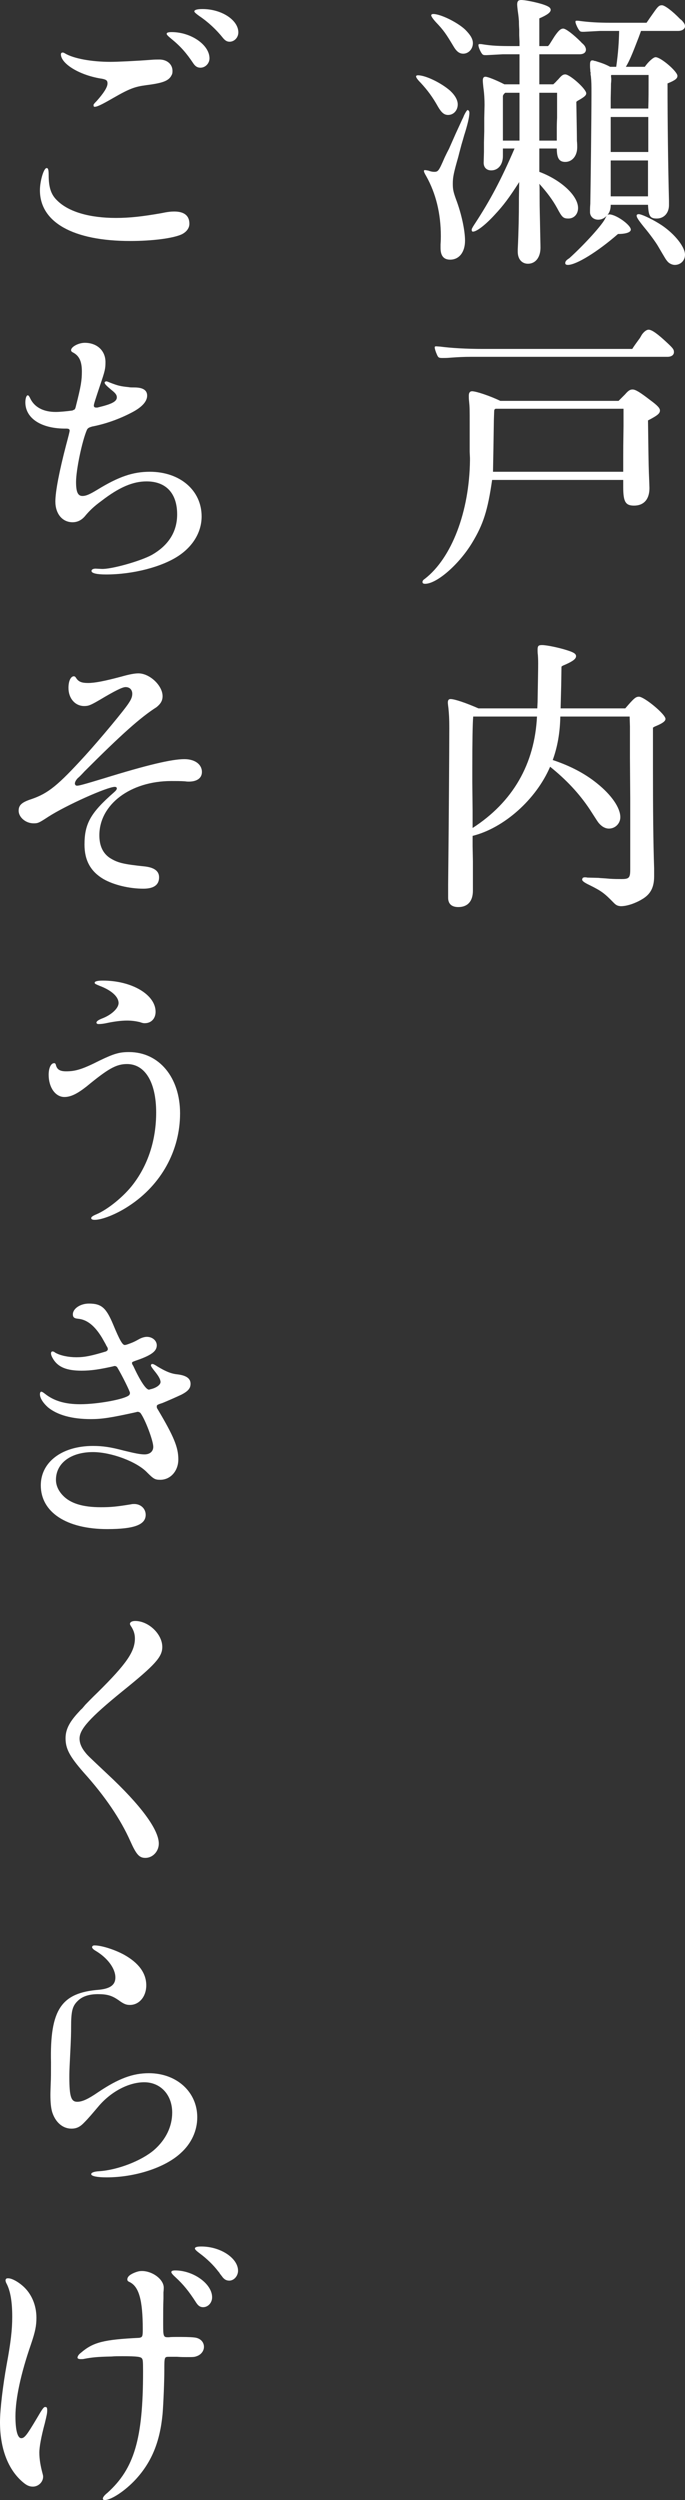
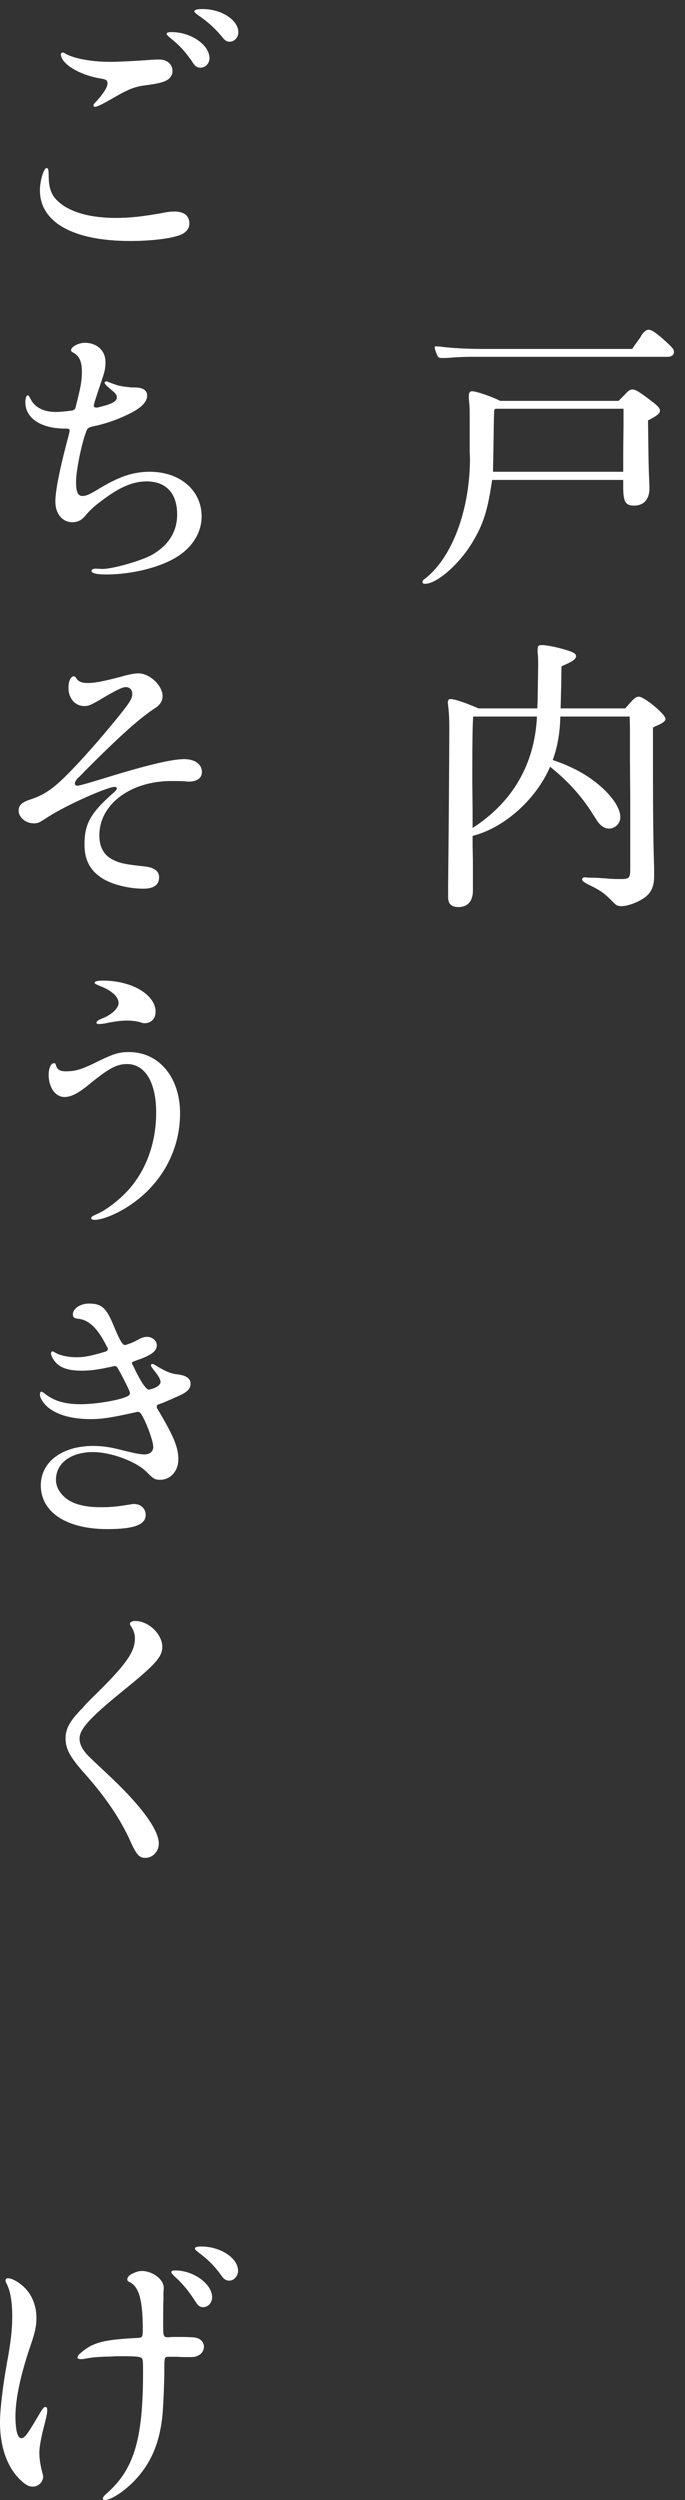
<svg xmlns="http://www.w3.org/2000/svg" version="1.1" id="レイヤー_1" x="0px" y="0px" width="131.655px" height="479.864px" viewBox="0 0 131.655 479.864" enable-background="new 0 0 131.655 479.864" xml:space="preserve">
  <rect x="0" y="0" width="131.655" height="479.864" fill="#333333" stroke="none" />
  <g>
-     <path fill="#FFFFFF" d="M86.52,17.416c0.952,0.896,1.456,1.792,1.456,2.632c0,1.12-0.783,2.016-1.848,2.016   c-0.729,0-1.232-0.392-1.904-1.512c-1.064-1.904-2.016-3.192-3.359-4.648c-0.561-0.56-0.896-1.008-0.896-1.232   c0-0.112,0.111-0.224,0.336-0.224C81.815,14.448,84.784,15.904,86.52,17.416z M84.672,46.928c0.056-0.784,0.056-1.4,0.056-1.624   c0-4.312-0.951-8.176-2.8-11.48c-0.336-0.56-0.448-0.84-0.448-1.008c0-0.112,0.057-0.168,0.168-0.168   c0.168,0,0.448,0.056,0.729,0.112c0.392,0.168,0.783,0.224,1.064,0.224c0.783,0,0.896-0.168,2.016-2.744   c0.111-0.224,0.392-0.84,0.84-1.68c0.393-0.896,0.84-1.904,1.288-2.912c0.616-1.344,1.063-2.296,1.288-2.8   c0.168-0.28,0.224-0.504,0.279-0.616c0.28-0.616,0.616-1.12,0.729-1.12c0.056,0,0.056,0,0.056,0.056c0.168,0,0.28,0.224,0.28,0.504   c0,0.784-0.393,2.408-1.008,4.312c-0.112,0.392-0.28,1.008-0.504,1.736c-0.448,1.68-0.448,1.68-0.616,2.352   c-0.896,3.136-1.063,3.92-1.063,5.208c0,1.064,0.111,1.568,0.615,2.968c1.064,2.8,1.736,5.992,1.736,7.952   c0,2.184-1.12,3.64-2.856,3.64c-1.231,0-1.848-0.728-1.848-2.24V46.928z M89.376,5.656c1.008,1.008,1.512,1.792,1.512,2.632   c0,1.12-0.84,2.016-1.848,2.016c-0.729,0-1.288-0.392-1.904-1.456c-1.344-2.24-1.848-3.024-3.359-4.592   c-0.561-0.616-0.896-1.12-0.896-1.288s0.111-0.28,0.393-0.28C84.672,2.688,87.864,4.256,89.376,5.656z M103.655,32.984   c4.2,1.568,7.448,4.592,7.448,6.944c0,1.176-0.784,2.016-1.848,2.016c-1.008,0-1.232-0.224-2.185-2.016   c-0.896-1.624-1.96-3.024-3.416-4.648c0.057,0.392,0.057,1.064,0.057,1.792v0.616c0,2.688,0.056,3.584,0.111,6.944   c0.057,2.632,0.057,2.632,0.057,2.912c0,1.848-0.952,3.08-2.408,3.08c-1.176,0-1.96-0.896-1.96-2.296v-0.504   c0.168-3.416,0.224-6.608,0.224-9.016v-0.28v-0.56l0.057-3.024c-1.904,2.968-3.024,4.48-4.704,6.272   c-1.792,1.96-3.472,3.248-4.2,3.248c-0.111,0-0.225-0.112-0.225-0.28v-0.168c0.057-0.224,0.337-0.672,0.673-1.176   c2.856-4.368,4.983-8.344,7.56-14.336h-2.24v0.224v0.336V29.4v0.336v0.224c0,1.624-0.896,2.744-2.24,2.744   c-0.896,0-1.455-0.56-1.455-1.456l0.056-2.128v-1.792l0.056-2.128v-2.576l0.057-2.464c0-1.064-0.057-2.184-0.225-3.36   c-0.056-0.504-0.111-1.064-0.111-1.344c0-0.504,0.168-0.728,0.504-0.728c0.447,0,2.128,0.672,3.64,1.456h2.912v-0.728v-1.12v-1.12   v-1.12v-1.064v-0.616h-1.4h-1.792l-2.071,0.112l-1.064,0.056c-0.56,0-0.672,0-0.896-0.28c-0.336-0.448-0.672-1.288-0.672-1.624   c0-0.168,0.056-0.224,0.224-0.224c0.112,0,0.336,0,0.616,0.056c1.792,0.28,3.023,0.336,5.824,0.336h1.231v-0.84l-0.056-1.232v-1.12   C99.735,4.76,99.735,4.2,99.735,4.032c-0.056-0.616-0.056-0.84-0.224-1.96c-0.056-0.448-0.112-1.064-0.112-1.176   c0-0.672,0.225-0.896,0.784-0.896c0.729,0,2.688,0.392,3.977,0.784c1.231,0.392,1.68,0.672,1.68,1.12   c0,0.448-0.616,0.952-2.185,1.624v0.504v0.84v0.952v1.344v1.456V8.68v0.056v0.056v0.056h1.681l0.279-0.336L106.567,7   c0.729-1.064,1.177-1.512,1.681-1.512s1.96,1.12,3.416,2.576c0.111,0.112,0.168,0.224,0.224,0.224l0.168,0.168   c0.336,0.28,0.56,0.728,0.56,1.064c0,0.56-0.447,0.896-1.231,0.896h-7.729v0.672v1.12v1.064v1.12v1.12v0.672h2.688   c0.224-0.224,0.392-0.336,0.672-0.672l0.168-0.168l0.056-0.056l0.057-0.056c0.616-0.728,0.896-0.952,1.344-0.952   c0.896,0,4.032,2.8,4.032,3.64c0,0.336-0.28,0.616-1.12,1.12c-0.393,0.224-0.616,0.336-0.784,0.504   c0.056,3.36,0.112,6.44,0.112,7.504c0.056,0.448,0.056,0.952,0.056,1.232c0,1.624-0.952,2.8-2.296,2.8   c-1.176,0-1.624-0.728-1.624-2.576h-3.36v0.56v0.84v0.84v0.84v0.84V32.984z M96.655,18.704v1.064v1.736v2.016v2.184v1.288h3.192   v-1.064v-1.736v-1.736v-1.792v-1.736v-1.12h-2.744c-0.224,0.168-0.392,0.392-0.448,0.616V18.704z M103.655,17.808v1.064v1.736V22.4   v1.736v1.736v1.12h3.36v-0.28V26.32v-0.448v-0.56v-0.616c0-0.28,0-1.008,0.056-2.128V21v-1.12v-1.176v-0.896H103.655z    M116.704,41.328c0.168-0.168,0.279-0.168,0.56-0.168c1.4,0.168,3.976,2.072,3.976,2.912c0,0.504-0.896,0.84-2.464,0.84   c-3.92,3.416-8.008,5.936-9.632,5.936c-0.336,0-0.504-0.112-0.504-0.336c0-0.336,0.168-0.56,0.784-0.952   c2.8-2.52,6.496-6.552,6.943-7.728c0.112-0.168,0.169-0.28,0.169-0.336c0.056,0,0.056-0.056,0.111-0.112   c-0.56,0.56-1.063,0.784-1.68,0.784c-0.896,0-1.568-0.616-1.568-1.456v-0.224c0-0.224,0-0.728,0.057-1.344   c0.056-3.024,0.224-16.24,0.224-21.112c0-1.792,0-2.296-0.112-3.416l-0.056-0.28v-0.28v-0.168l-0.056-0.168v-0.28   c-0.057-0.448-0.057-0.672-0.057-0.952c0-0.672,0.112-0.896,0.448-0.896c0.112,0,0.168,0,0.448,0.112h0.111   c1.456,0.448,2.017,0.672,2.856,1.12h1.176c0.393-2.8,0.504-4.648,0.561-6.888h-1.849h-1.792l-2.071,0.112l-1.064,0.056   c-0.56,0-0.672,0-0.896-0.28C110.991,5.376,110.6,4.48,110.6,4.2c0-0.168,0.056-0.224,0.224-0.224c0.112,0,0.393,0,0.673,0.056   c1.735,0.224,3.472,0.336,5.823,0.336h6.944c0.28-0.392,0.504-0.728,0.616-0.896l0.672-0.952c0.896-1.288,1.12-1.512,1.68-1.512   c0.504,0,1.96,1.064,3.472,2.632c0.28,0.224,0.28,0.224,0.393,0.336c0.392,0.448,0.56,0.728,0.56,1.064   c0,0.504-0.56,0.896-1.288,0.896h-7.168l-0.224,0.616l-0.224,0.616c-1.288,3.36-1.792,4.536-2.464,5.656h3.64   c0.616-0.896,1.624-1.848,2.072-1.848c1.008,0,4.199,2.744,4.199,3.584c0,0.504-0.392,0.84-1.903,1.456   c0,7.616,0.111,15.96,0.279,22.512v0.84c0,1.512-0.951,2.576-2.352,2.576c-1.288,0-1.568-0.448-1.68-2.632h-7.168v0.056   C117.376,40.152,117.151,40.824,116.704,41.328z M117.487,14.392c0,0-0.056,0.112-0.056,0.168l0.056,0.616   c0,0.056,0,0.392-0.056,0.896c0,0.28,0,0.504-0.056,2.744v1.232v0.784h7.224c0.056-1.904,0.056-3.528,0.056-5.376v-0.784v-0.28   H117.487z M124.6,28.392v-1.344V25.76v-1.288V23.24v-0.784h-7.224v0.784v1.288v1.288v1.288v1.288v0.784h7.224V28.392z    M117.376,31.64v1.344v1.344v1.288v1.288v0.784h7.168v-0.56v-1.12V34.72v-1.4v-1.512V30.8h-7.168V31.64z M127.176,43.232   c2.576,1.736,4.479,4.2,4.479,5.656c0,1.12-0.84,1.96-1.96,1.96c-0.504,0-1.12-0.28-1.456-0.728   c-0.279-0.336-0.279-0.336-1.792-2.912c-0.392-0.672-1.512-2.24-2.688-3.64c-1.12-1.4-1.4-1.848-1.4-2.184   c0-0.168,0.168-0.28,0.393-0.28C123.367,41.104,125.664,42.224,127.176,43.232z" />
    <path fill="#FFFFFF" d="M94.584,92.121c-0.841,5.824-1.681,8.512-3.864,12.096c-2.52,4.144-6.775,7.84-9.016,7.84   c-0.336,0-0.504-0.112-0.504-0.336c0-0.224,0.111-0.392,0.447-0.616c5.152-3.976,8.568-12.88,8.68-22.736v-0.112v-0.336   l-0.055-1.232v-5.04c0-3.192,0-3.528-0.113-4.592c-0.056-0.448-0.056-0.784-0.056-1.12c0-0.56,0.224-0.84,0.616-0.84   c0.784,0,3.473,0.896,5.432,1.848h22.736l0.896-0.896l0.168-0.168l0.169-0.168c0.672-0.784,1.008-0.952,1.455-0.952   c0.561,0,1.4,0.504,3.36,2.016c1.456,1.064,1.904,1.568,1.904,2.016c0,0.56-0.448,0.952-2.296,1.904   c0.056,4.48,0.111,8.68,0.168,10.024c0.056,1.232,0.111,2.8,0.111,2.968c0,2.128-1.063,3.36-2.968,3.36   c-1.624,0-2.072-0.728-2.072-3.528v-0.84v-0.56H94.584z M121.52,66.977c0.336-0.56,0.729-1.064,0.84-1.232   c0.336-0.448,0.561-0.784,0.616-0.84l0.392-0.672c0.393-0.56,0.896-0.952,1.288-0.952c0.616,0,1.736,0.784,3.696,2.632   c1.008,0.952,1.176,1.176,1.176,1.68c0,0.56-0.504,0.896-1.231,0.896H90.552c-1.4,0-2.52,0.056-4.032,0.168   c-0.56,0.056-1.12,0.056-1.456,0.056c-0.728,0-0.84-0.056-1.119-0.728c-0.225-0.504-0.393-1.064-0.393-1.288   c0-0.168,0.057-0.224,0.28-0.224l0.784,0.056c2.127,0.28,5.039,0.448,8.231,0.448H121.52z M95.256,78.457   c-0.056,0-0.168,0.112-0.224,0.168c-0.057,0.056-0.057,0.336-0.112,1.96c-0.056,3.976-0.112,7.28-0.168,9.968h25.031v-0.056V90.44   v-2.8c0-1.624,0-1.848,0.057-5.88v-2.184v-1.12H95.256z" />
    <path fill="#FFFFFF" d="M120.176,135.968c1.68-1.96,2.016-2.24,2.632-2.24c1.008,0,5.096,3.36,5.096,4.256   c0,0.392-0.447,0.784-1.624,1.288c-0.392,0.168-0.447,0.168-0.784,0.392v7.84c0,7.784,0.057,14.224,0.225,19.152v1.568   c0,2.072-0.672,3.416-2.296,4.368c-1.288,0.784-2.912,1.344-4.088,1.344h-0.057c-0.56-0.056-0.84-0.168-1.288-0.616   c-1.848-1.904-2.407-2.296-4.647-3.416c-0.952-0.448-1.456-0.784-1.456-1.064c0-0.112,0.056-0.224,0.112-0.336   c0.111-0.056,0.224-0.112,0.392-0.112c0.112,0,0.28,0,0.504,0.056l2.185,0.056c0.279,0.056,1.008,0.056,2.128,0.168   c0.896,0.056,1.512,0.056,2.239,0.056c1.456,0,1.681-0.224,1.681-1.848v-4.256v-9.464l-0.057-7.728v-5.992l-0.056-1.904h-13.328   c-0.056,3.136-0.56,5.88-1.456,8.344c3.36,1.12,6.16,2.576,8.512,4.48c2.801,2.24,4.48,4.704,4.48,6.496   c0,1.176-0.952,2.184-2.184,2.184c-0.673,0-1.345-0.336-1.96-1.064c-0.225-0.28-0.225-0.28-1.736-2.632   c-2.016-3.024-4.48-5.656-7.616-8.176c-2.688,6.272-8.848,11.76-14.896,13.272v2.016l0.057,2.856v2.632v2.24v0.784   c0,2.016-1.008,3.136-2.8,3.136c-1.288,0-1.96-0.616-1.96-1.792v-0.616v-1.848l0.056-5.712c0.056-4.76,0.168-20.272,0.168-24.416   c0-1.848-0.056-2.632-0.168-3.808c-0.056-0.448-0.112-0.84-0.112-1.064c0-0.448,0.168-0.672,0.504-0.672   c0.841,0,3.08,0.784,5.377,1.792h1.119h1.961h2.184h2.24h2.296h1.512l0.056-1.232c0.057-3.64,0.112-6.104,0.112-7.392   c0-0.28,0-0.784-0.056-1.624c-0.057-0.336-0.057-0.84-0.057-1.008c0-0.728,0.168-0.896,0.841-0.896   c0.951,0,3.304,0.504,4.871,1.008c1.232,0.392,1.681,0.672,1.681,1.12c0,0.504-0.561,0.952-2.072,1.624   c-0.56,0.224-0.616,0.28-0.728,0.392l-0.057,3.696l-0.111,4.312h2.239h3.248h2.8h2.24h1.456H120.176z M90.831,158.928   c7.729-4.984,11.929-12.264,12.377-21.392H90.944v0.056c-0.113,1.288-0.168,4.704-0.168,10.136v2.464l0.055,5.376V158.928z" />
    <path fill="#FFFFFF" d="M9.352,33.601c0,2.352,0.448,3.752,1.624,4.872c2.184,2.184,6.216,3.36,11.312,3.36   c2.632,0,5.096-0.28,8.624-0.896c1.345-0.28,1.961-0.336,2.576-0.336c1.904,0,2.912,0.784,2.912,2.352   c0,0.84-0.56,1.568-1.455,2.016c-1.681,0.784-5.713,1.288-9.913,1.288c-10.976,0-17.36-3.584-17.36-9.744   c0-1.736,0.728-4.256,1.288-4.256C9.24,32.257,9.352,32.537,9.352,33.601z M18.592,19.377c1.344-1.512,2.072-2.632,2.072-3.36   c0-0.56-0.224-0.728-1.008-0.896c-4.256-0.616-7.952-2.856-7.952-4.704c0-0.168,0.112-0.336,0.336-0.336   c0.112,0,0.28,0.056,0.448,0.168c1.68,1.008,5.152,1.624,8.736,1.624c1.4,0,4.928-0.168,7.84-0.392   c0.616-0.056,1.176-0.056,1.568-0.056c1.456,0,2.52,0.896,2.52,2.184c0,0.112,0,0.336-0.056,0.56   c-0.504,1.288-1.513,1.736-5.04,2.184c-2.128,0.28-3.192,0.672-6.216,2.408c-2.24,1.288-3.136,1.736-3.64,1.736   c-0.168,0-0.224-0.056-0.224-0.392C18.032,19.993,18.088,19.881,18.592,19.377z M40.264,11.201c0,0.952-0.784,1.792-1.735,1.792   c-0.561,0-0.953-0.224-1.345-0.784c-1.344-2.016-2.464-3.304-4.256-4.76c-0.616-0.504-0.896-0.784-0.896-0.952   c0-0.224,0.279-0.336,0.951-0.336C36.735,6.161,40.264,8.625,40.264,11.201z M45.808,6.217c0,1.008-0.784,1.792-1.68,1.792   c-0.504,0-0.84-0.224-1.232-0.672c-1.288-1.624-2.912-3.136-4.592-4.256c-0.616-0.448-0.952-0.728-0.952-0.896   c0-0.28,0.504-0.448,1.567-0.448C42.616,1.737,45.808,3.865,45.808,6.217z" />
    <path fill="#FFFFFF" d="M18.928,78.177c2.576-0.616,3.528-1.12,3.528-1.904c0-0.448-0.224-0.784-1.008-1.4   c-1.008-0.84-1.344-1.176-1.344-1.456c0-0.056,0.056-0.112,0.168-0.168c0.056-0.056,0.112-0.056,0.168-0.056   c0.112,0,0.392,0.112,0.784,0.28c1.456,0.56,1.904,0.672,3.528,0.84c0.28,0.056,0.504,0.056,1.064,0.056   c1.624,0,2.465,0.504,2.465,1.568c0,1.12-1.009,2.24-2.969,3.248c-2.352,1.232-4.984,2.184-7.616,2.688   c-0.56,0.168-0.84,0.28-1.008,0.672c-0.896,2.072-2.072,7.616-2.072,9.968c0,1.904,0.336,2.688,1.232,2.688   c0.672,0,1.344-0.28,2.912-1.232c4.032-2.464,6.776-3.416,10.024-3.416c5.823,0,9.967,3.584,9.967,8.568   c0,2.912-1.567,5.656-4.424,7.56c-3.191,2.128-8.735,3.584-13.943,3.584c-1.736,0-2.8-0.224-2.8-0.672   c0-0.28,0.336-0.448,0.784-0.448l1.12,0.056c1.848,0.112,7.56-1.512,9.688-2.688c3.248-1.848,4.872-4.48,4.872-7.784   c0-4.032-2.129-6.328-5.881-6.328c-2.631,0-5.263,1.12-8.679,3.752c-1.456,1.064-2.184,1.792-2.968,2.688   c-0.728,0.952-1.568,1.4-2.576,1.4c-1.96,0-3.304-1.624-3.304-3.976c0-1.96,0.784-5.936,2.072-10.864   c0.448-1.68,0.672-2.52,0.672-2.744c0-0.28-0.168-0.392-0.672-0.392c-4.76,0.056-7.84-1.96-7.84-5.04   c0-0.784,0.224-1.344,0.448-1.344c0.168,0,0.28,0.168,0.448,0.504c0.784,1.736,2.52,2.688,4.928,2.688   c0.728,0,2.072-0.112,3.248-0.28c0,0,0.056,0,0.056-0.056c0.392-0.112,0.448-0.168,0.616-0.896c0.952-3.752,1.12-4.816,1.12-6.552   c0-1.904-0.504-2.968-1.624-3.584c-0.336-0.168-0.448-0.28-0.448-0.504c0-0.616,1.4-1.4,2.632-1.4c2.352,0,3.976,1.512,3.976,3.696   c0,1.288-0.112,1.736-1.008,4.368c-0.896,2.688-1.232,3.696-1.232,3.976c0,0.28,0.168,0.392,0.448,0.392h0.224L18.928,78.177z" />
    <path fill="#FFFFFF" d="M14.84,150.808c0.336,0,1.232-0.224,5.096-1.4c8.345-2.576,13.048-3.696,15.513-3.696   c2.016,0,3.359,1.008,3.359,2.464c0,1.176-0.952,1.848-2.52,1.848c-0.112,0-0.393,0-0.729-0.056   c-0.784-0.056-1.736-0.056-2.632-0.056c-7.84,0-13.832,4.48-13.832,10.416c0,2.016,0.672,3.416,1.96,4.312   c1.512,0.952,2.52,1.232,6.889,1.68c1.735,0.224,2.631,0.896,2.631,2.072c0,1.456-1.008,2.184-3.023,2.184   c-2.744,0-5.712-0.728-7.672-1.848c-2.464-1.456-3.64-3.584-3.64-6.608c0-4.032,1.176-6.104,5.656-10.024   c0.392-0.336,0.56-0.56,0.56-0.784c0-0.168-0.168-0.28-0.392-0.28c-1.456,0-9.352,3.528-12.824,5.768   c-1.792,1.176-1.96,1.232-2.8,1.232c-1.512,0-2.856-1.176-2.856-2.408c0-1.064,0.56-1.624,2.464-2.24   c3.248-1.12,5.096-2.632,10.36-8.4c2.8-3.08,7.672-8.904,8.4-10.136c0.448-0.672,0.616-1.176,0.616-1.68   c0-0.784-0.504-1.288-1.288-1.288c-0.616,0-2.072,0.728-4.984,2.464c-1.736,1.008-2.128,1.176-2.968,1.176   c-1.736,0-3.024-1.456-3.024-3.472c0-1.288,0.392-2.128,0.952-2.24c0.28,0,0.336,0.056,0.56,0.392   c0.448,0.672,1.064,0.896,2.24,0.896c1.288,0,3.08-0.336,6.44-1.232c1.568-0.448,2.576-0.616,3.248-0.616   c2.185,0,4.647,2.352,4.647,4.368c0,0.84-0.336,1.456-1.176,2.128c-3.08,1.96-6.775,5.264-13.832,12.32   c-0.56,0.616-1.176,1.232-1.232,1.232c-0.392,0.392-0.616,0.784-0.616,1.12c0,0.056,0,0.112,0.056,0.168   C14.504,150.752,14.616,150.808,14.84,150.808z" />
    <path fill="#FFFFFF" d="M16.632,208.545c-1.792,1.4-3.024,2.016-4.256,2.016c-1.736,0-3.024-1.848-3.024-4.256   c0-1.344,0.448-2.24,1.064-2.24c0.168,0,0.28,0.112,0.336,0.393c0.224,0.84,0.784,1.176,1.96,1.176c1.792,0,3.136-0.392,6.44-2.072   c2.8-1.344,3.808-1.624,5.656-1.624c5.768,0,9.8,4.872,9.8,11.761c0,7.168-3.64,13.72-9.8,17.752   c-2.352,1.567-5.152,2.688-6.608,2.688c-0.448,0-0.672-0.112-0.672-0.336s0.336-0.448,1.008-0.728   c2.24-0.952,5.32-3.473,7.056-5.769c2.912-3.808,4.424-8.567,4.424-13.775c0-5.769-2.128-9.296-5.6-9.296   C22.344,204.233,20.776,205.129,16.632,208.545z M20.664,196.337c-0.728,0.168-1.288,0.224-1.736,0.224   c-0.224,0-0.392-0.111-0.392-0.279c0-0.225,0.336-0.504,1.064-0.784c1.792-0.672,3.192-1.96,3.192-2.968   c0-1.232-1.4-2.464-3.64-3.304c-0.672-0.28-0.952-0.392-0.952-0.56c-0.056-0.28,0.448-0.448,1.568-0.448   c5.544,0,10.136,2.688,10.136,5.992c0,1.288-0.84,2.184-2.072,2.184c-0.279,0-0.336,0-1.008-0.224   c-0.728-0.168-1.512-0.28-2.408-0.28C23.352,195.889,22.008,196.057,20.664,196.337z" />
    <path fill="#FFFFFF" d="M25.592,262.138c1.344,2.912,2.464,4.592,3.024,4.592c0.056,0,0.111,0,0.224-0.056   c1.12-0.225,2.016-0.841,2.016-1.4c0-0.504-0.392-1.176-1.12-2.072c-0.447-0.56-0.728-0.952-0.728-1.12s0.112-0.279,0.28-0.279   s0.504,0.168,1.008,0.504c1.68,1.008,2.688,1.399,3.976,1.512c1.568,0.225,2.353,0.784,2.353,1.792c0,0.84-0.448,1.4-1.736,2.072   c-0.952,0.448-2.855,1.288-3.696,1.624c-1.063,0.336-1.063,0.392-1.063,0.728c0,0.168,0.056,0.28,0.168,0.448   c3.136,5.264,3.976,7.336,3.976,9.632c0,2.24-1.512,3.92-3.472,3.92c-1.008,0-1.288-0.168-2.52-1.399   c-1.961-2.072-6.889-3.92-10.417-3.92c-4.256,0-7.112,2.128-7.112,5.319c0,1.064,0.448,2.072,1.288,2.968   c1.456,1.568,3.864,2.297,7.336,2.297c1.96,0,3.08-0.112,5.824-0.561c0.168-0.056,0.448-0.056,0.616-0.056   c1.232,0,2.184,0.896,2.184,2.071c0,1.904-2.184,2.744-7.391,2.744c-7.84,0-12.768-3.248-12.768-8.399   c0-4.48,4.088-7.561,10.024-7.561c1.904,0,3.416,0.225,5.936,0.896c2.072,0.504,3.136,0.728,3.977,0.728   c1.008,0,1.68-0.56,1.68-1.456c0-1.176-1.568-5.319-2.465-6.495c-0.111-0.112-0.336-0.225-0.504-0.225   c-0.111,0-0.168,0-0.279,0.056c-4.816,1.064-6.608,1.345-8.736,1.345c-3.64,0-6.44-0.784-8.232-2.24   c-0.952-0.84-1.568-1.792-1.568-2.52c0-0.337,0.112-0.505,0.28-0.505c0.112,0,0.392,0.168,0.672,0.393   c1.68,1.344,3.808,2.016,6.776,2.016c3.416,0,8.568-0.952,9.408-1.735c0.112-0.112,0.168-0.28,0.168-0.448   c0-0.28-1.512-3.36-2.464-4.928c-0.168-0.169-0.28-0.225-0.504-0.225c-0.056,0-0.112,0-0.224,0.056   c-2.744,0.616-4.368,0.841-6.104,0.841c-2.856,0-4.48-0.672-5.432-2.185c-0.28-0.447-0.448-0.84-0.448-1.12   c0-0.224,0.112-0.392,0.28-0.392c0.112,0,0.336,0.056,0.504,0.224c0.952,0.561,2.52,0.896,4.088,0.896   c1.624,0,2.912-0.28,5.712-1.12c0.28-0.168,0.336-0.28,0.336-0.448c0-0.056,0-0.111-0.056-0.28   c-0.168-0.279-0.336-0.56-0.336-0.615l-0.728-1.288c-1.4-2.296-2.856-3.472-4.592-3.641c-0.728-0.056-1.008-0.279-1.008-0.84   c0-1.12,1.456-2.071,3.08-2.071c2.408,0,3.304,0.783,4.648,3.976c1.232,2.968,1.792,3.976,2.24,3.976   c0.168,0,0.392-0.056,1.12-0.336c0.448-0.168,0.84-0.336,1.624-0.783c0.504-0.28,1.064-0.448,1.512-0.448   c1.064,0,1.904,0.728,1.904,1.624c0,1.063-0.896,1.792-3.305,2.688c-1.455,0.504-1.455,0.504-1.455,0.729   c0,0.056,0,0.111,0.056,0.224l0.056,0.112L25.592,262.138z" />
    <path fill="#FFFFFF" d="M16.408,327.208c0.112-0.112,1.232-1.288,2.408-2.408c5.488-5.432,7.112-7.783,7.112-10.304   c0-0.84-0.224-1.512-0.672-2.24c-0.168-0.224-0.28-0.447-0.28-0.56c0-0.336,0.393-0.561,1.008-0.561   c2.576,0,5.208,2.521,5.208,4.984c0,1.904-1.344,3.416-7.672,8.512c-6.272,5.097-8.232,7.28-8.232,9.072   c0,0.84,0.336,1.736,1.12,2.688c0.448,0.561,0.448,0.561,4.2,4.089c6.44,5.991,9.912,10.695,9.912,13.384   c0,1.512-1.176,2.744-2.575,2.744c-1.177,0-1.736-0.616-2.913-3.248c-1.848-4.145-4.816-8.568-9.016-13.216   c-2.632-3.024-3.416-4.48-3.416-6.496c0-1.736,0.784-3.192,2.632-5.152c0.28-0.336,0.504-0.504,0.56-0.56L16.408,327.208z" />
-     <path fill="#FFFFFF" d="M18.2,373.409c1.288,0,3.808,0.783,5.656,1.792c2.8,1.567,4.257,3.527,4.257,5.88   c0,2.128-1.345,3.752-3.137,3.752c-0.728,0-1.176-0.168-2.24-0.952c-1.232-0.84-2.128-1.12-3.92-1.12   c-1.736,0-3.024,0.448-3.864,1.288c-1.064,1.008-1.288,2.016-1.288,5.096c0,1.008,0,1.792-0.224,6.16   c-0.112,2.128-0.112,2.688-0.112,3.416c0,3.696,0.336,4.704,1.512,4.704c0.952,0,2.072-0.504,4.032-1.848   c3.92-2.633,6.665-3.641,9.745-3.641c5.319,0,9.295,3.584,9.295,8.456c0,2.576-1.119,5.04-3.191,6.888   c-3.023,2.801-8.792,4.648-14.224,4.648c-1.792,0-2.968-0.225-2.968-0.616c0-0.28,0.504-0.504,1.512-0.56   c3.584-0.225,8.176-2.017,10.584-4.088c2.24-1.96,3.472-4.48,3.472-7.168c0-3.416-2.24-5.824-5.376-5.824   c-3.024,0-6.496,1.848-8.904,4.76c-0.952,1.12-1.792,2.128-2.576,2.912c-0.84,0.896-1.512,1.231-2.52,1.231   c-1.68,0-3.08-1.231-3.696-3.191c-0.224-0.784-0.336-1.792-0.336-3.304c0-0.336,0-0.336,0.056-2.128   c0.056-0.952,0.056-2.129,0.056-4.089c-0.224-10.136,1.96-13.384,9.24-13.943c2.184-0.225,3.136-0.952,3.136-2.353   c0-1.735-1.512-3.752-3.752-5.096c-0.504-0.28-0.728-0.56-0.728-0.728c0-0.112,0.056-0.168,0.112-0.225   C17.92,373.409,18.032,373.409,18.2,373.409z" />
    <path fill="#FFFFFF" d="M1.624,437.305c0.616,0,1.792,0.615,2.744,1.456C6.048,440.217,7,442.456,7,444.864   c0,1.568-0.224,2.688-1.064,5.152c-1.904,5.487-2.968,10.359-2.968,13.775c0,2.632,0.392,4.2,1.12,4.2   c0.616,0,1.064-0.56,3.024-3.864C8.12,462.393,8.4,462,8.68,462c0.28,0,0.392,0.112,0.392,0.616c0,0.561-0.056,0.84-0.448,2.464   c-0.728,2.688-1.064,4.648-1.064,5.656c0,1.288,0.224,2.576,0.616,4.032c0.056,0.224,0.112,0.392,0.112,0.615   c0,1.009-0.896,1.904-1.96,1.904c-0.672,0-1.176-0.224-1.848-0.784C1.568,474.097,0,470.008,0,464.912   c0-2.408,0.56-7.056,1.288-11.088c0.784-4.2,1.064-6.664,1.064-9.128c0-2.855-0.336-4.816-1.008-6.216   c-0.224-0.392-0.28-0.616-0.28-0.784s0.056-0.28,0.28-0.392H1.624z M27.495,454.944c0-1.736-0.056-2.016-0.168-2.184   c-0.168-0.393-0.896-0.505-3.808-0.505c-0.84,0-1.512,0-2.072,0.057c-2.8,0.056-3.752,0.168-5.264,0.448   c-0.168,0.056-0.448,0.056-0.672,0.056c-0.392,0-0.616-0.112-0.616-0.28c0-0.28,0.28-0.672,0.672-0.952   c2.352-2.016,4.368-2.52,11.2-2.855c0.616-0.112,0.672-0.28,0.672-1.624c0-5.656-0.728-8.288-2.632-9.128   c-0.224-0.112-0.336-0.225-0.336-0.448c0-0.56,0.56-1.008,1.624-1.4c0.504-0.168,0.728-0.224,1.176-0.224   c2.072,0,4.2,1.624,4.2,3.192c0,0,0,0.447-0.057,0.896v1.176c-0.055,1.736-0.055,2.24-0.055,4.368v0.672   c0,2.128,0.055,2.408,0.84,2.408h0.279c0.336-0.056,1.064-0.056,1.4-0.056h0.896c1.345,0,2.576,0.056,2.968,0.168   c0.896,0.224,1.457,0.896,1.457,1.735c0,0.784-0.561,1.513-1.4,1.792c-0.448,0.169-0.672,0.169-2.016,0.169   c-0.336,0-1.009,0-1.736-0.057h-1.512c-0.953,0-0.953,0-0.953,2.632c0,2.017-0.168,6.272-0.336,8.345   c-0.504,5.319-2.071,9.184-5.151,12.544c-2.016,2.184-4.704,3.976-5.992,3.976c-0.224,0-0.336-0.112-0.336-0.28   c0-0.28,0.336-0.672,0.896-1.12c5.152-4.647,6.832-10.359,6.832-23.239V454.944z M40.768,440.944c0,1.064-0.784,1.904-1.735,1.904   c-0.561,0-0.953-0.28-1.345-0.896c-1.399-2.184-2.464-3.472-3.92-4.815c-0.56-0.504-0.84-0.841-0.84-1.009   c0-0.224,0.224-0.336,0.728-0.336C37.184,435.792,40.768,438.368,40.768,440.944z M41.888,435.904   c-0.896-1.176-2.184-2.408-3.473-3.36c-0.672-0.504-0.951-0.783-0.951-0.951c0-0.28,0.392-0.393,1.232-0.393   c3.695,0,7.055,2.24,7.055,4.648c0,1.008-0.783,1.903-1.68,1.903c-0.56,0-0.951-0.224-1.344-0.728   c-0.057-0.112-0.111-0.168-0.168-0.224l-0.168-0.225c-0.111-0.111-0.168-0.224-0.225-0.336L41.888,435.904z" />
  </g>
</svg>